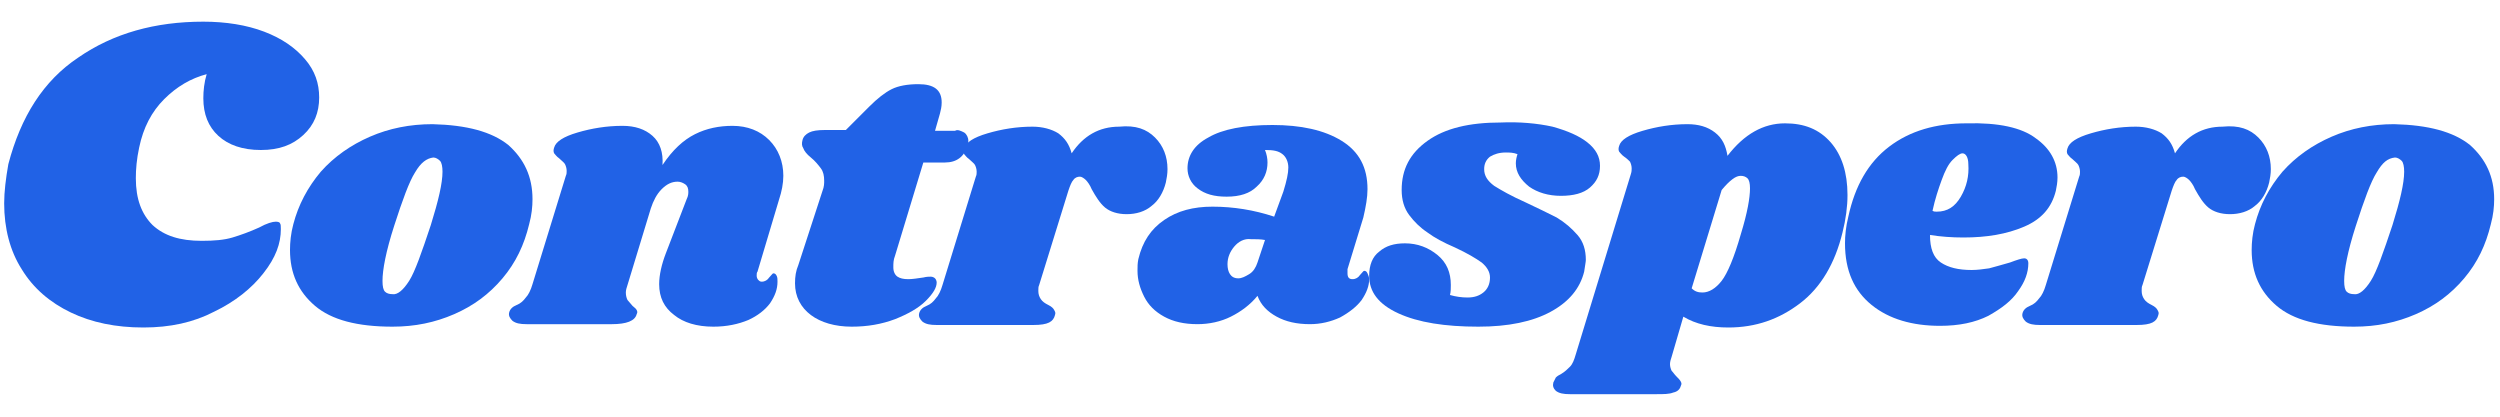
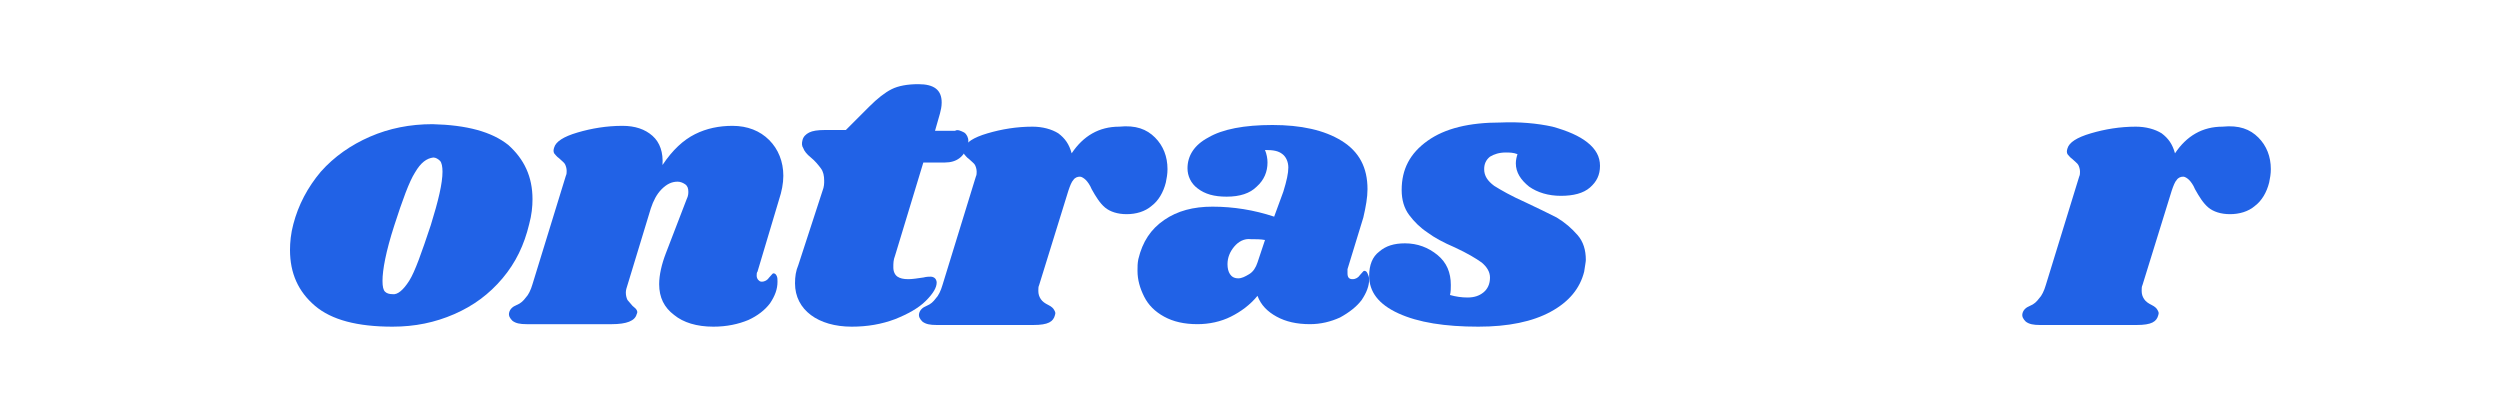
<svg xmlns="http://www.w3.org/2000/svg" version="1.1" id="Layer_1" x="0px" y="0px" viewBox="0 0 300 50" style="enable-background:new 0 0 300 50;" xml:space="preserve">
  <style type="text/css">
	.st0{fill:#2162E6;}
</style>
  <g>
    <g>
      <path class="st0" d="M61,17.4c1.9,1.7,2.9,3.8,2.9,6.5c0,0.9-0.1,1.9-0.4,3c-0.6,2.5-1.6,4.6-3.2,6.5c-1.6,1.9-3.5,3.3-5.8,4.3    c-2.3,1-4.7,1.5-7.4,1.5c-4.2,0-7.3-0.8-9.3-2.5c-2-1.7-3-3.9-3-6.7c0-0.9,0.1-2,0.4-3.1c0.6-2.3,1.7-4.4,3.3-6.3    c1.6-1.8,3.6-3.2,5.9-4.2c2.3-1,4.8-1.5,7.5-1.5C56,15,59,15.8,61,17.4z M49.8,20.7c-0.7,1.1-1.5,3.3-2.5,6.4    c-1,3.1-1.4,5.3-1.4,6.6c0,0.7,0.1,1.1,0.3,1.3c0.2,0.2,0.5,0.3,0.9,0.3c0.6,0.1,1.3-0.5,2-1.6c0.7-1.1,1.5-3.4,2.6-6.7    c0.9-2.9,1.4-5,1.4-6.4c0-0.6-0.1-1.1-0.3-1.3c-0.2-0.2-0.5-0.4-0.8-0.4C51.2,19,50.5,19.5,49.8,20.7z" />
      <path class="st0" d="M90.9,32.6c-0.1,0.1-0.1,0.3-0.1,0.5c0,0.2,0.1,0.4,0.2,0.5c0.1,0.1,0.2,0.2,0.4,0.2c0.4,0,0.7-0.2,0.9-0.5    c0.3-0.3,0.4-0.5,0.5-0.5c0.2,0,0.3,0.1,0.4,0.3c0.1,0.2,0.1,0.4,0.1,0.7c0,0.9-0.3,1.7-0.9,2.6c-0.6,0.8-1.5,1.5-2.6,2    c-1.2,0.5-2.6,0.8-4.2,0.8c-2,0-3.6-0.5-4.7-1.4c-1.2-0.9-1.8-2.1-1.8-3.7c0-1.1,0.3-2.4,0.8-3.7l2.5-6.5c0.2-0.4,0.2-0.7,0.2-0.9    c0-0.4-0.1-0.7-0.4-0.9c-0.3-0.2-0.6-0.3-0.9-0.3c-0.7,0-1.3,0.3-1.9,0.9c-0.6,0.6-1,1.4-1.3,2.3l-2.8,9.2    c-0.1,0.3-0.2,0.6-0.2,0.9c0,0.4,0.1,0.7,0.2,0.9c0.2,0.2,0.4,0.5,0.6,0.7c0.2,0.2,0.4,0.3,0.5,0.5c0.1,0.2,0.1,0.3,0,0.5    c-0.1,0.4-0.4,0.7-0.9,0.9c-0.5,0.2-1.2,0.3-2.1,0.3H63.2c-0.8,0-1.3-0.1-1.7-0.4c-0.3-0.3-0.5-0.6-0.4-1c0.1-0.4,0.4-0.7,0.9-0.9    c0.5-0.2,0.8-0.5,1.1-0.9c0.3-0.3,0.6-0.9,0.8-1.6l4-13c0.1-0.2,0.1-0.4,0.1-0.6c0-0.3-0.1-0.6-0.2-0.8c-0.1-0.2-0.4-0.4-0.7-0.7    c-0.3-0.2-0.5-0.5-0.6-0.6c-0.1-0.2-0.1-0.4,0-0.7c0.2-0.7,1.1-1.3,2.8-1.8c1.7-0.5,3.5-0.8,5.4-0.8c1.5,0,2.7,0.4,3.6,1.2    c0.9,0.8,1.3,2,1.2,3.5c1.2-1.8,2.5-3,3.9-3.7c1.4-0.7,2.9-1,4.5-1c1.8,0,3.3,0.6,4.4,1.7c1.1,1.1,1.7,2.6,1.7,4.3    c0,0.9-0.2,1.9-0.5,2.8L90.9,32.6z" />
      <path class="st0" d="M115.7,15.9c0.3,0.2,0.5,0.6,0.5,1c0,0.1,0,0.3-0.1,0.6c-0.4,1.3-1.3,2-2.7,2h-2.6l-3.4,11.2    c-0.2,0.5-0.2,0.9-0.2,1.4c0,0.5,0.2,0.9,0.5,1.1c0.3,0.2,0.7,0.3,1.3,0.3c0.5,0,1.1-0.1,1.8-0.2c0.4-0.1,0.7-0.1,0.9-0.1    c0.2,0,0.4,0.1,0.5,0.2c0.1,0.1,0.2,0.3,0.2,0.5c0,0.6-0.4,1.3-1.3,2.2c-0.9,0.9-2.2,1.6-3.7,2.2c-1.6,0.6-3.3,0.9-5.2,0.9    c-2,0-3.7-0.5-4.9-1.4c-1.2-0.9-1.9-2.2-1.9-3.8c0-0.8,0.1-1.5,0.4-2.2l2.9-8.9c0.2-0.5,0.2-0.9,0.2-1.2c0-0.6-0.1-1.1-0.4-1.5    c-0.3-0.4-0.7-0.9-1.2-1.3c-0.5-0.4-0.8-0.8-0.9-1.1c-0.2-0.3-0.2-0.6-0.1-1c0.1-0.4,0.4-0.7,0.8-0.9c0.4-0.2,1-0.3,1.9-0.3h2.5    l2.8-2.8c1-1,1.9-1.7,2.7-2.1c0.8-0.4,1.9-0.6,3.2-0.6c1.9,0,2.8,0.7,2.8,2.2c0,0.5-0.1,0.9-0.2,1.3l-0.6,2.1h2.4    C114.9,15.5,115.3,15.7,115.7,15.9z" />
      <path class="st0" d="M138.6,16.5c1,1,1.5,2.3,1.5,3.8c0,0.6-0.1,1.1-0.2,1.6c-0.3,1.2-0.9,2.2-1.7,2.8c-0.8,0.7-1.9,1-3,1    c-1.1,0-2-0.3-2.6-0.8c-0.6-0.5-1.1-1.3-1.6-2.2c-0.2-0.5-0.5-0.9-0.7-1.1c-0.2-0.2-0.5-0.4-0.7-0.4c-0.3,0-0.6,0.1-0.8,0.4    c-0.2,0.2-0.4,0.7-0.6,1.3l-3.5,11.3c-0.1,0.2-0.1,0.4-0.1,0.7c0,0.4,0.1,0.7,0.3,1c0.2,0.3,0.5,0.5,0.9,0.7    c0.4,0.2,0.6,0.4,0.7,0.6c0.1,0.2,0.2,0.3,0.1,0.6c-0.1,0.4-0.3,0.7-0.7,0.9c-0.4,0.2-1,0.3-1.9,0.3h-11.6c-0.8,0-1.3-0.1-1.7-0.4    c-0.3-0.3-0.5-0.6-0.4-1c0.1-0.4,0.4-0.7,0.9-0.9c0.5-0.2,0.8-0.5,1.1-0.9c0.3-0.3,0.6-0.9,0.8-1.6l4-13c0.1-0.2,0.1-0.4,0.1-0.6    c0-0.3-0.1-0.6-0.2-0.8c-0.1-0.2-0.4-0.4-0.7-0.7c-0.3-0.2-0.5-0.5-0.6-0.6c-0.1-0.2-0.1-0.4,0-0.7c0.2-0.7,1.1-1.3,2.8-1.8    c1.7-0.5,3.5-0.8,5.4-0.8c1.2,0,2.3,0.3,3.1,0.8c0.8,0.6,1.3,1.3,1.6,2.4c1.4-2.1,3.3-3.2,5.7-3.2C136.3,15,137.6,15.5,138.6,16.5    z" />
      <path class="st0" d="M161,16.9c2.1,1.3,3.1,3.2,3.1,5.8c0,1-0.2,2.1-0.5,3.4l-1.9,6.2c0,0.1,0,0.3,0,0.5c0,0.5,0.2,0.7,0.6,0.7    c0.4,0,0.7-0.2,0.9-0.5c0.3-0.3,0.4-0.5,0.5-0.5c0.2,0,0.3,0.1,0.4,0.3c0.1,0.2,0.2,0.5,0.2,0.7c0,0.8-0.3,1.6-0.9,2.5    c-0.6,0.8-1.5,1.5-2.6,2.1c-1.1,0.5-2.3,0.8-3.6,0.8c-1.6,0-2.9-0.3-4-0.9c-1.1-0.6-1.9-1.4-2.3-2.5c-0.9,1.1-2,1.9-3.2,2.5    c-1.2,0.6-2.6,0.9-4,0.9c-1.6,0-2.9-0.3-4-0.9c-1.1-0.6-1.9-1.4-2.4-2.4c-0.5-1-0.8-2-0.8-3.1c0-0.5,0-0.9,0.1-1.4    c0.5-2.1,1.5-3.6,3.1-4.7c1.6-1.1,3.5-1.6,5.8-1.6c2.5,0,5,0.4,7.4,1.2l1.1-3c0.4-1.3,0.6-2.2,0.6-2.9c0-0.7-0.3-1.3-0.7-1.6    c-0.5-0.4-1.1-0.5-2.1-0.5c0.2,0.5,0.3,1,0.3,1.5c0,1.1-0.4,2.1-1.3,2.9c-0.8,0.8-2,1.2-3.6,1.2c-1.5,0-2.6-0.3-3.5-1    c-0.8-0.6-1.2-1.5-1.2-2.4c0-1.5,0.8-2.8,2.5-3.7c1.7-1,4.3-1.5,7.7-1.5C156.1,15,158.9,15.6,161,16.9z M148.1,29.6    c-0.5,0.6-0.8,1.3-0.8,2.1c0,0.5,0.1,0.9,0.3,1.2c0.2,0.3,0.5,0.5,1,0.5c0.4,0,0.8-0.2,1.3-0.5c0.5-0.3,0.8-0.8,1-1.4l0.9-2.7    c-0.5-0.1-1.1-0.1-1.7-0.1C149.3,28.6,148.6,29,148.1,29.6z" />
      <path class="st0" d="M186.3,15.2c1.8,0.5,3.2,1.1,4.2,1.9c1,0.8,1.5,1.7,1.5,2.8c0,1.1-0.4,1.9-1.2,2.6c-0.8,0.7-2,1-3.5,1    c-1.5,0-2.8-0.4-3.8-1.1c-1-0.8-1.6-1.7-1.6-2.8c0-0.4,0.1-0.8,0.2-1.1c-0.5-0.2-1-0.2-1.4-0.2c-0.8,0-1.4,0.2-1.9,0.5    c-0.5,0.4-0.7,0.9-0.7,1.5c0,0.8,0.4,1.4,1.2,2c0.8,0.5,2,1.2,3.8,2c1.5,0.7,2.7,1.3,3.7,1.8c1,0.6,1.8,1.3,2.5,2.1    c0.7,0.8,1,1.8,1,3c0,0.2-0.1,0.7-0.2,1.4c-0.5,2-1.8,3.6-4,4.8c-2.2,1.2-5.1,1.8-8.7,1.8c-4,0-7.2-0.5-9.6-1.6    c-2.4-1.1-3.5-2.6-3.5-4.5c0-1.3,0.4-2.3,1.2-2.9c0.8-0.7,1.8-1,3.1-1c1.5,0,2.8,0.5,3.9,1.4c1.1,0.9,1.6,2.1,1.6,3.6    c0,0.4,0,0.8-0.1,1.2c0.7,0.2,1.4,0.3,2.1,0.3c0.8,0,1.4-0.2,1.9-0.6c0.5-0.4,0.8-1,0.8-1.8c0-0.7-0.4-1.3-1-1.8    c-0.7-0.5-1.7-1.1-3.2-1.8c-1.4-0.6-2.5-1.2-3.3-1.8c-0.9-0.6-1.6-1.3-2.2-2.1c-0.6-0.8-0.9-1.8-0.9-3c0-2.5,1-4.4,3.1-5.9    c2.1-1.5,5-2.2,8.8-2.2C182.3,14.6,184.5,14.8,186.3,15.2z" />
-       <path class="st0" d="M219.7,17.1c1.3,1.5,2,3.6,2,6.3c0,1.4-0.2,2.9-0.6,4.5c-0.9,3.7-2.6,6.6-5.1,8.5c-2.5,1.9-5.3,2.9-8.6,2.9    c-2.1,0-3.9-0.4-5.4-1.3l-1.4,4.8c-0.1,0.3-0.2,0.6-0.2,0.9c0,0.3,0.1,0.6,0.2,0.8c0.2,0.2,0.3,0.4,0.6,0.7    c0.2,0.2,0.4,0.4,0.5,0.6c0.1,0.2,0.1,0.3,0,0.5c-0.1,0.4-0.4,0.7-0.9,0.8c-0.5,0.2-1.1,0.2-2.1,0.2h-10.3c-0.8,0-1.3-0.1-1.7-0.4    c-0.3-0.3-0.4-0.6-0.3-1c0.1-0.2,0.2-0.4,0.3-0.6c0.2-0.2,0.4-0.3,0.6-0.4c0.5-0.3,0.8-0.6,1.1-0.9c0.3-0.3,0.5-0.8,0.7-1.5    l6.6-21.6c0.1-0.3,0.1-0.5,0.1-0.7c0-0.3-0.1-0.6-0.2-0.8c-0.2-0.2-0.4-0.4-0.7-0.6c-0.3-0.2-0.5-0.5-0.6-0.6    c-0.1-0.2-0.1-0.4,0-0.7c0.2-0.7,1.1-1.3,2.8-1.8c1.7-0.5,3.5-0.8,5.4-0.8c1.3,0,2.4,0.3,3.3,1c0.9,0.7,1.3,1.6,1.5,2.8    c2-2.6,4.3-3.9,6.9-3.9C216.5,14.8,218.3,15.5,219.7,17.1z M210,22.6c0-0.6-0.1-1-0.3-1.2c-0.2-0.2-0.5-0.3-0.8-0.3    c-0.3,0-0.6,0.1-1,0.4c-0.4,0.3-0.8,0.7-1.3,1.3l-3.6,11.8c0.4,0.4,0.8,0.5,1.3,0.5c0.8,0,1.6-0.5,2.3-1.4    c0.7-0.9,1.5-2.8,2.3-5.6C209.7,25.5,210,23.7,210,22.6z" />
-       <path class="st0" d="M244.3,16.6c1.7,1.2,2.6,2.8,2.6,4.7c0,0.6-0.1,1.1-0.2,1.6c-0.5,2-1.7,3.4-3.8,4.3s-4.5,1.3-7.3,1.3    c-1.4,0-2.7-0.1-4-0.3c0,1.6,0.4,2.7,1.3,3.3c0.9,0.6,2.1,0.9,3.7,0.9c0.7,0,1.4-0.1,2.1-0.2c0.7-0.2,1.5-0.4,2.5-0.7    c0.8-0.3,1.4-0.5,1.7-0.5c0.3,0,0.5,0.2,0.5,0.6c0,1.1-0.4,2.2-1.2,3.3c-0.8,1.2-2,2.1-3.6,3c-1.6,0.8-3.5,1.2-5.8,1.2    c-3.3,0-6.1-0.8-8.2-2.5c-2.1-1.7-3.2-4.1-3.2-7.4c0-0.9,0.1-2,0.4-3.2c0.8-3.7,2.4-6.5,4.9-8.4c2.5-1.9,5.6-2.8,9.3-2.8    C239.8,14.7,242.6,15.3,244.3,16.6z M232.4,25.4c1.3,0,2.2-0.6,2.9-1.8c0.7-1.2,1-2.5,0.9-3.9c0-0.8-0.3-1.3-0.7-1.3    c-0.3,0-0.7,0.3-1.2,0.8c-0.5,0.5-0.9,1.3-1.3,2.4c-0.4,1.1-0.8,2.3-1.1,3.7C232.1,25.4,232.2,25.4,232.4,25.4z" />
      <path class="st0" d="M271,16.5c1,1,1.5,2.3,1.5,3.8c0,0.6-0.1,1.1-0.2,1.6c-0.3,1.2-0.9,2.2-1.7,2.8c-0.8,0.7-1.9,1-3,1    c-1.1,0-2-0.3-2.6-0.8c-0.6-0.5-1.1-1.3-1.6-2.2c-0.2-0.5-0.5-0.9-0.7-1.1c-0.2-0.2-0.5-0.4-0.7-0.4c-0.3,0-0.6,0.1-0.8,0.4    c-0.2,0.2-0.4,0.7-0.6,1.3l-3.5,11.3c-0.1,0.2-0.1,0.4-0.1,0.7c0,0.4,0.1,0.7,0.3,1c0.2,0.3,0.5,0.5,0.9,0.7    c0.4,0.2,0.6,0.4,0.7,0.6c0.1,0.2,0.2,0.3,0.1,0.6c-0.1,0.4-0.3,0.7-0.7,0.9c-0.4,0.2-1,0.3-1.9,0.3h-11.6c-0.8,0-1.3-0.1-1.7-0.4    c-0.3-0.3-0.5-0.6-0.4-1c0.1-0.4,0.4-0.7,0.9-0.9c0.5-0.2,0.8-0.5,1.1-0.9c0.3-0.3,0.6-0.9,0.8-1.6l4-13c0.1-0.2,0.1-0.4,0.1-0.6    c0-0.3-0.1-0.6-0.2-0.8c-0.1-0.2-0.4-0.4-0.7-0.7c-0.3-0.2-0.5-0.5-0.6-0.6c-0.1-0.2-0.1-0.4,0-0.7c0.2-0.7,1.1-1.3,2.8-1.8    c1.7-0.5,3.5-0.8,5.4-0.8c1.2,0,2.3,0.3,3.1,0.8c0.8,0.6,1.3,1.3,1.6,2.4c1.4-2.1,3.3-3.2,5.7-3.2C268.7,15,270,15.5,271,16.5z" />
-       <path class="st0" d="M296.4,17.4c1.9,1.7,2.9,3.8,2.9,6.5c0,0.9-0.1,1.9-0.4,3c-0.6,2.5-1.6,4.6-3.2,6.5c-1.6,1.9-3.5,3.3-5.8,4.3    c-2.3,1-4.7,1.5-7.4,1.5c-4.2,0-7.3-0.8-9.3-2.5c-2-1.7-3-3.9-3-6.7c0-0.9,0.1-2,0.4-3.1c0.6-2.3,1.7-4.4,3.3-6.3    c1.6-1.8,3.6-3.2,5.9-4.2c2.3-1,4.8-1.5,7.5-1.5C291.4,15,294.4,15.8,296.4,17.4z M285.2,20.7c-0.7,1.1-1.5,3.3-2.5,6.4    c-1,3.1-1.4,5.3-1.4,6.6c0,0.7,0.1,1.1,0.3,1.3c0.2,0.2,0.5,0.3,0.9,0.3c0.6,0.1,1.3-0.5,2-1.6c0.7-1.1,1.5-3.4,2.6-6.7    c0.9-2.9,1.4-5,1.4-6.4c0-0.6-0.1-1.1-0.3-1.3c-0.2-0.2-0.5-0.4-0.8-0.4C286.5,19,285.9,19.5,285.2,20.7z" />
    </g>
    <g>
-       <path class="st0" d="M31.7,3.8c2.1,0.8,3.7,1.9,4.9,3.3c1.2,1.4,1.7,2.9,1.7,4.6c0,1.8-0.6,3.3-1.9,4.5c-1.3,1.2-2.9,1.8-5.1,1.8    c-2.2,0-3.9-0.6-5.1-1.7c-1.2-1.1-1.8-2.6-1.8-4.5c0-0.9,0.1-1.9,0.4-2.9c-1.9,0.5-3.6,1.5-5.1,3c-1.5,1.5-2.5,3.4-3,5.8    c-0.3,1.4-0.4,2.6-0.4,3.7c0,2.5,0.7,4.3,2,5.6c1.4,1.3,3.3,1.9,5.9,1.9c1.5,0,2.7-0.1,3.7-0.4c1-0.3,2.1-0.7,3.2-1.2    c0.9-0.5,1.6-0.7,2-0.7c0.3,0,0.5,0.1,0.5,0.2c0.1,0.1,0.1,0.4,0.1,0.7c0,1.7-0.6,3.4-2.1,5.3c-1.4,1.8-3.4,3.4-5.9,4.6    c-2.5,1.3-5.3,1.9-8.5,1.9c-3.3,0-6.2-0.6-8.7-1.8c-2.5-1.2-4.5-2.9-5.9-5.2c-1.4-2.2-2.1-4.9-2.1-7.9c0-1.4,0.2-3,0.5-4.7    C2.5,14,5.2,9.7,9.4,6.9c4.2-2.9,9.2-4.3,15-4.3C27.1,2.6,29.6,3,31.7,3.8z" />
-     </g>
+       </g>
  </g>
</svg>